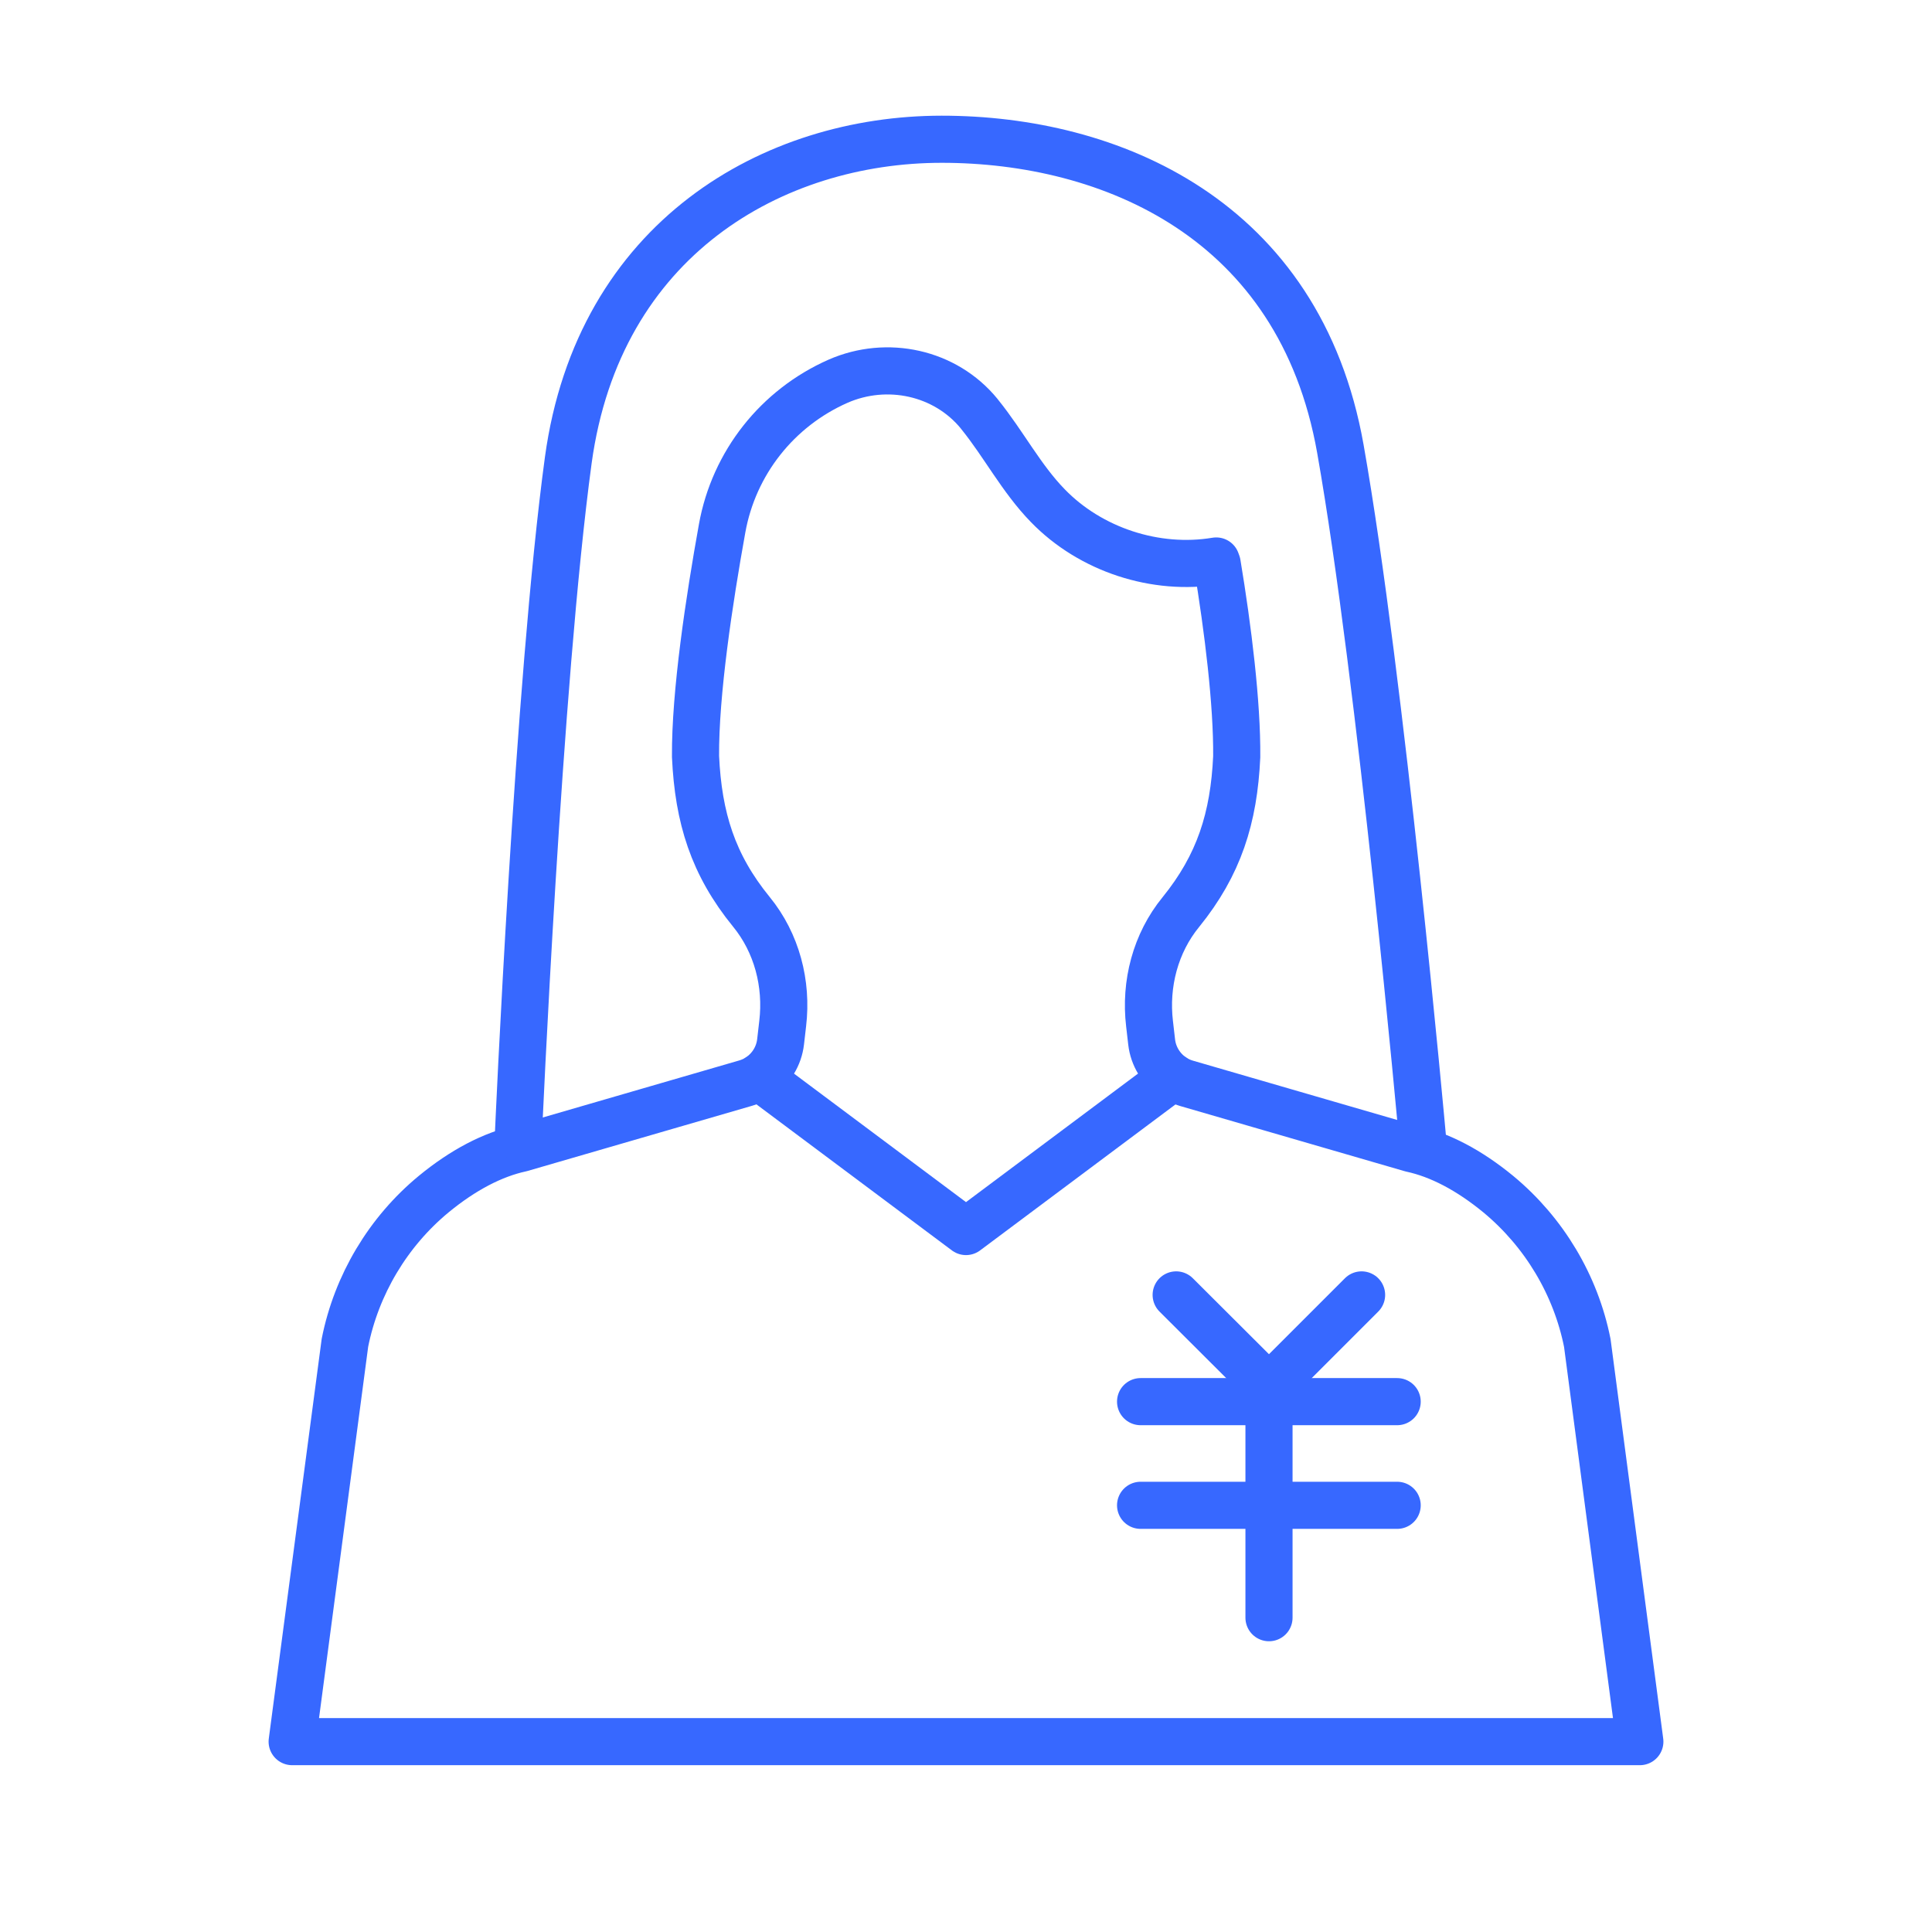
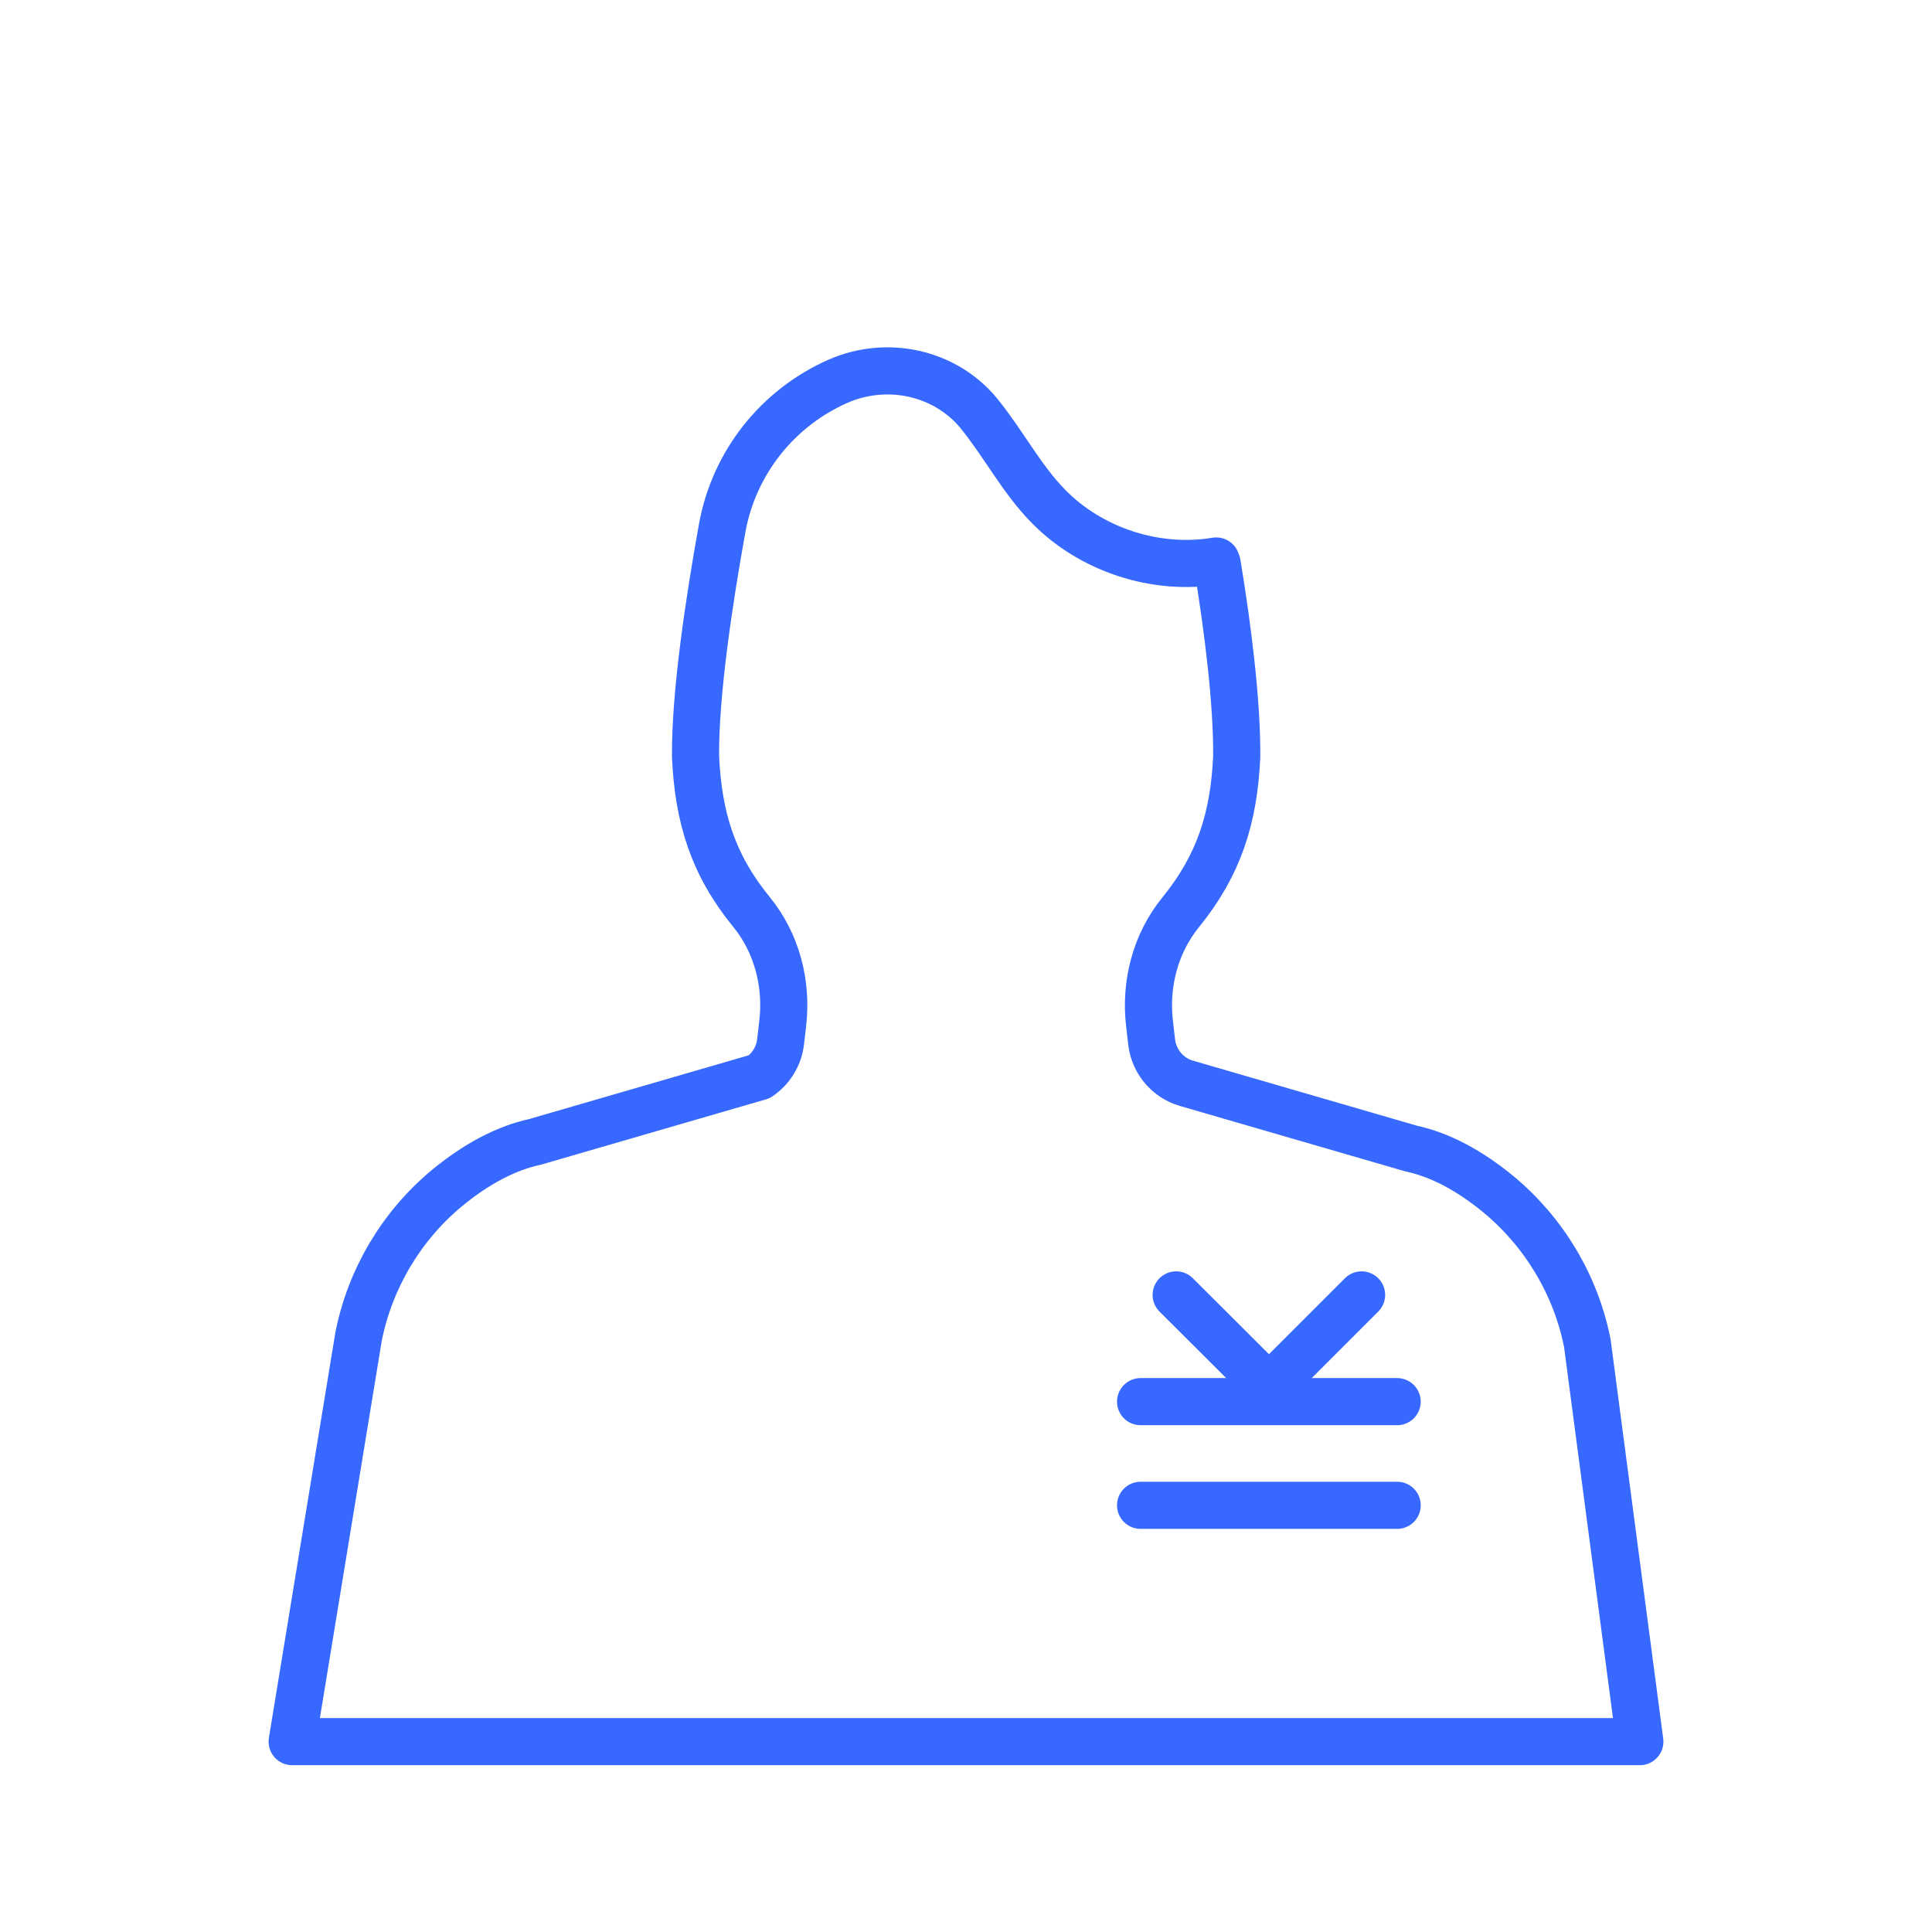
<svg xmlns="http://www.w3.org/2000/svg" version="1.1" id="图层_1" x="0px" y="0px" viewBox="0 0 82 82" style="enable-background:new 0 0 82 82;" xml:space="preserve">
  <style type="text/css">
	.st0{opacity:0.21;}
	.st1{fill:none;stroke:#3768FF;stroke-width:8;stroke-miterlimit:10;}
	.st2{fill:none;stroke:#3768FF;stroke-width:2;stroke-linecap:round;stroke-miterlimit:10;}
	.st3{fill:none;stroke:#3768FF;stroke-width:2;stroke-linecap:round;stroke-linejoin:round;stroke-miterlimit:10;}
	.st4{fill:none;stroke:#FFFFFF;stroke-width:2;stroke-linecap:round;stroke-linejoin:round;stroke-miterlimit:10;}
	.st5{fill:none;stroke:#FFFFFF;stroke-width:2;stroke-linecap:round;stroke-miterlimit:10;}
</style>
  <g>
    <g>
      <polyline class="st2" points="49.92,54.96 53.86,58.89 57.79,54.96   " />
      <line class="st2" x1="48.41" y1="59.49" x2="59.3" y2="59.49" />
      <line class="st2" x1="48.41" y1="63.89" x2="59.3" y2="63.89" />
-       <line class="st2" x1="53.86" y1="59.49" x2="53.86" y2="68.66" />
    </g>
-     <polyline id="XMLID_00000143595138341518622160000005125788713426016434_" class="st3" points="32.22,45.71 41,52.27 49.78,45.71     " />
-     <path id="XMLID_00000034774103778566678320000016594959738623585152_" class="st3" d="M50.23,73.92H69.6L67.37,57   c-0.49-2.46-1.83-4.7-3.77-6.31c-1.24-1.02-2.49-1.68-3.7-1.94l-9.54-2.77c-0.21-0.06-0.4-0.15-0.58-0.27   c-0.5-0.34-0.83-0.88-0.9-1.48l-0.09-0.78c-0.2-1.69,0.25-3.42,1.33-4.74c1.62-2,2.25-3.99,2.37-6.59c0.02-2.26-0.37-5.43-0.83-8.2   l-0.04-0.11c-2.57,0.43-5.34-0.48-7.15-2.35c-1.12-1.15-1.87-2.61-2.88-3.86c-0.01-0.01-0.02-0.02-0.03-0.04   c-1.44-1.76-3.91-2.29-5.99-1.38c-2.58,1.14-4.42,3.47-4.92,6.24c-0.55,3.05-1.15,7.01-1.13,9.69c0.12,2.6,0.74,4.59,2.37,6.59   c1.08,1.32,1.53,3.05,1.33,4.74l-0.09,0.78c-0.07,0.6-0.4,1.14-0.9,1.48c-0.18,0.12-0.37,0.21-0.58,0.27l-9.54,2.77   c-1.2,0.26-2.46,0.92-3.7,1.94c-1.94,1.6-3.28,3.85-3.77,6.31L12.4,73.92h19.38L50.23,73.92z" />
-     <path class="st3" d="M22,48.24c0,0,0.84-19.29,2.12-28.71c1.29-9.42,8.71-13.62,15.85-13.62s15.19,3.36,16.92,13.14   s3.48,29.19,3.48,29.19" />
+     <path id="XMLID_00000034774103778566678320000016594959738623585152_" class="st3" d="M50.23,73.92H69.6L67.37,57   c-0.49-2.46-1.83-4.7-3.77-6.31c-1.24-1.02-2.49-1.68-3.7-1.94l-9.54-2.77c-0.21-0.06-0.4-0.15-0.58-0.27   c-0.5-0.34-0.83-0.88-0.9-1.48l-0.09-0.78c-0.2-1.69,0.25-3.42,1.33-4.74c1.62-2,2.25-3.99,2.37-6.59c0.02-2.26-0.37-5.43-0.83-8.2   l-0.04-0.11c-2.57,0.43-5.34-0.48-7.15-2.35c-1.12-1.15-1.87-2.61-2.88-3.86c-0.01-0.01-0.02-0.02-0.03-0.04   c-1.44-1.76-3.91-2.29-5.99-1.38c-2.58,1.14-4.42,3.47-4.92,6.24c-0.55,3.05-1.15,7.01-1.13,9.69c0.12,2.6,0.74,4.59,2.37,6.59   c1.08,1.32,1.53,3.05,1.33,4.74l-0.09,0.78c-0.07,0.6-0.4,1.14-0.9,1.48l-9.54,2.77   c-1.2,0.26-2.46,0.92-3.7,1.94c-1.94,1.6-3.28,3.85-3.77,6.31L12.4,73.92h19.38L50.23,73.92z" />
  </g>
</svg>